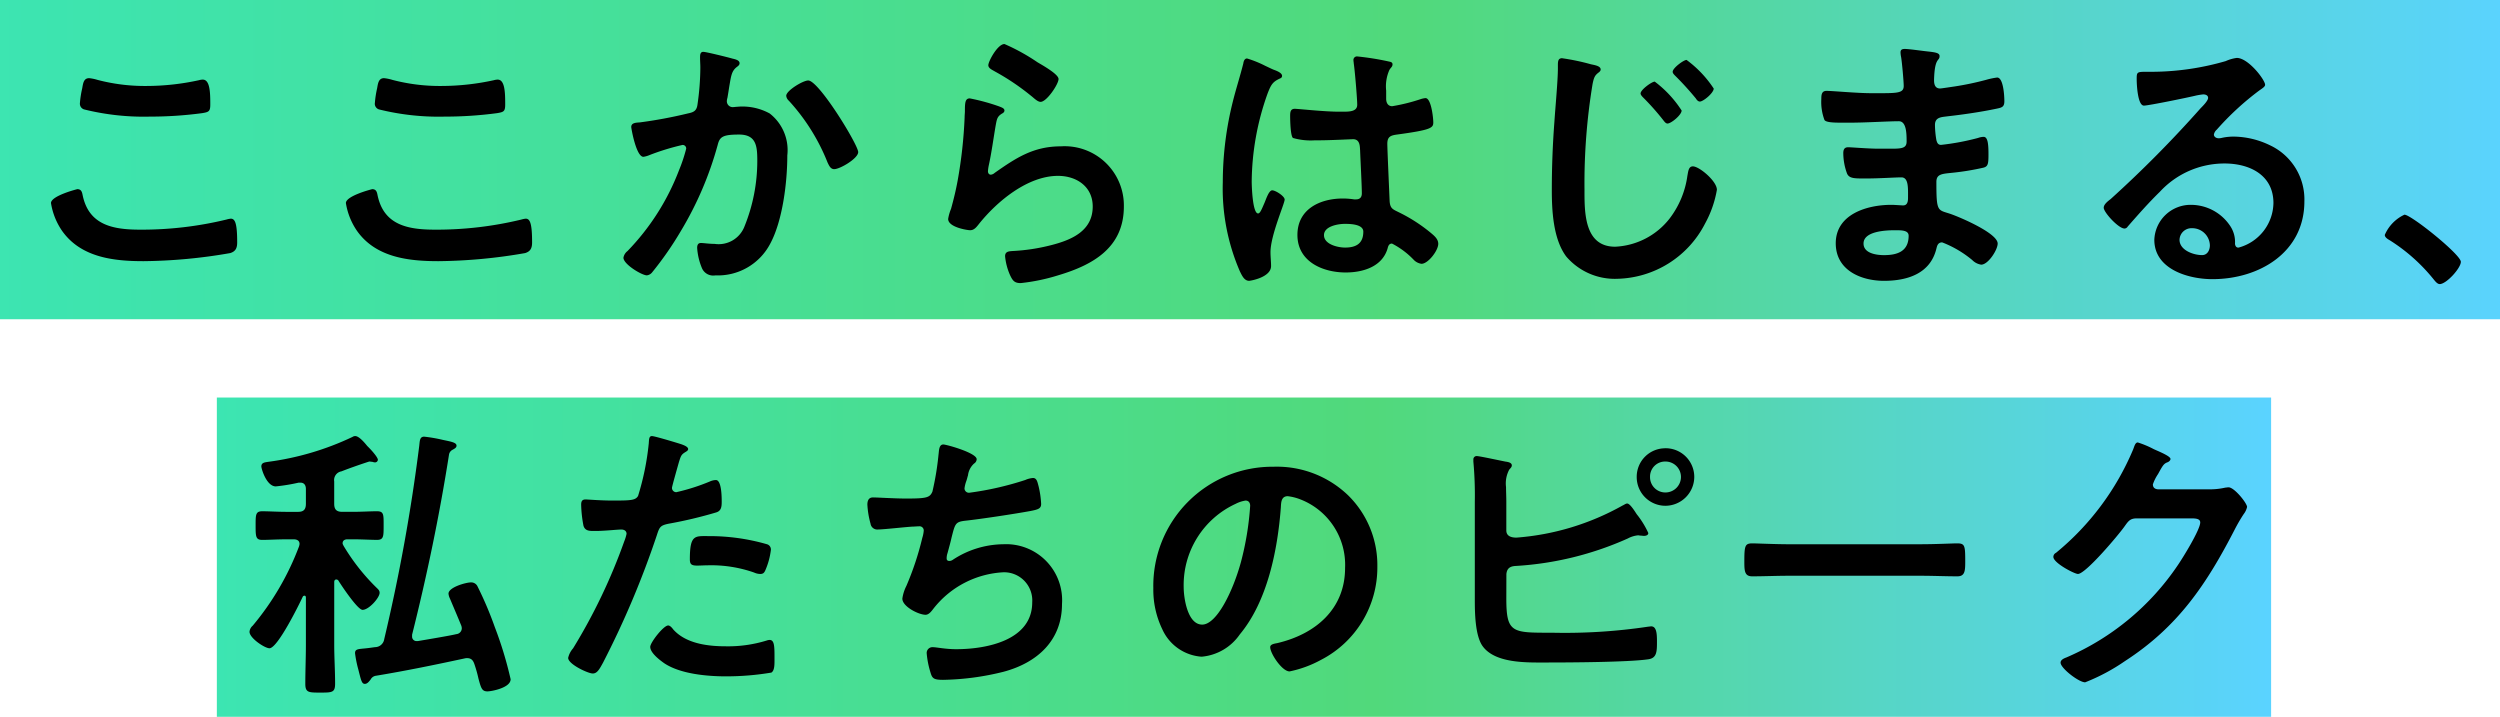
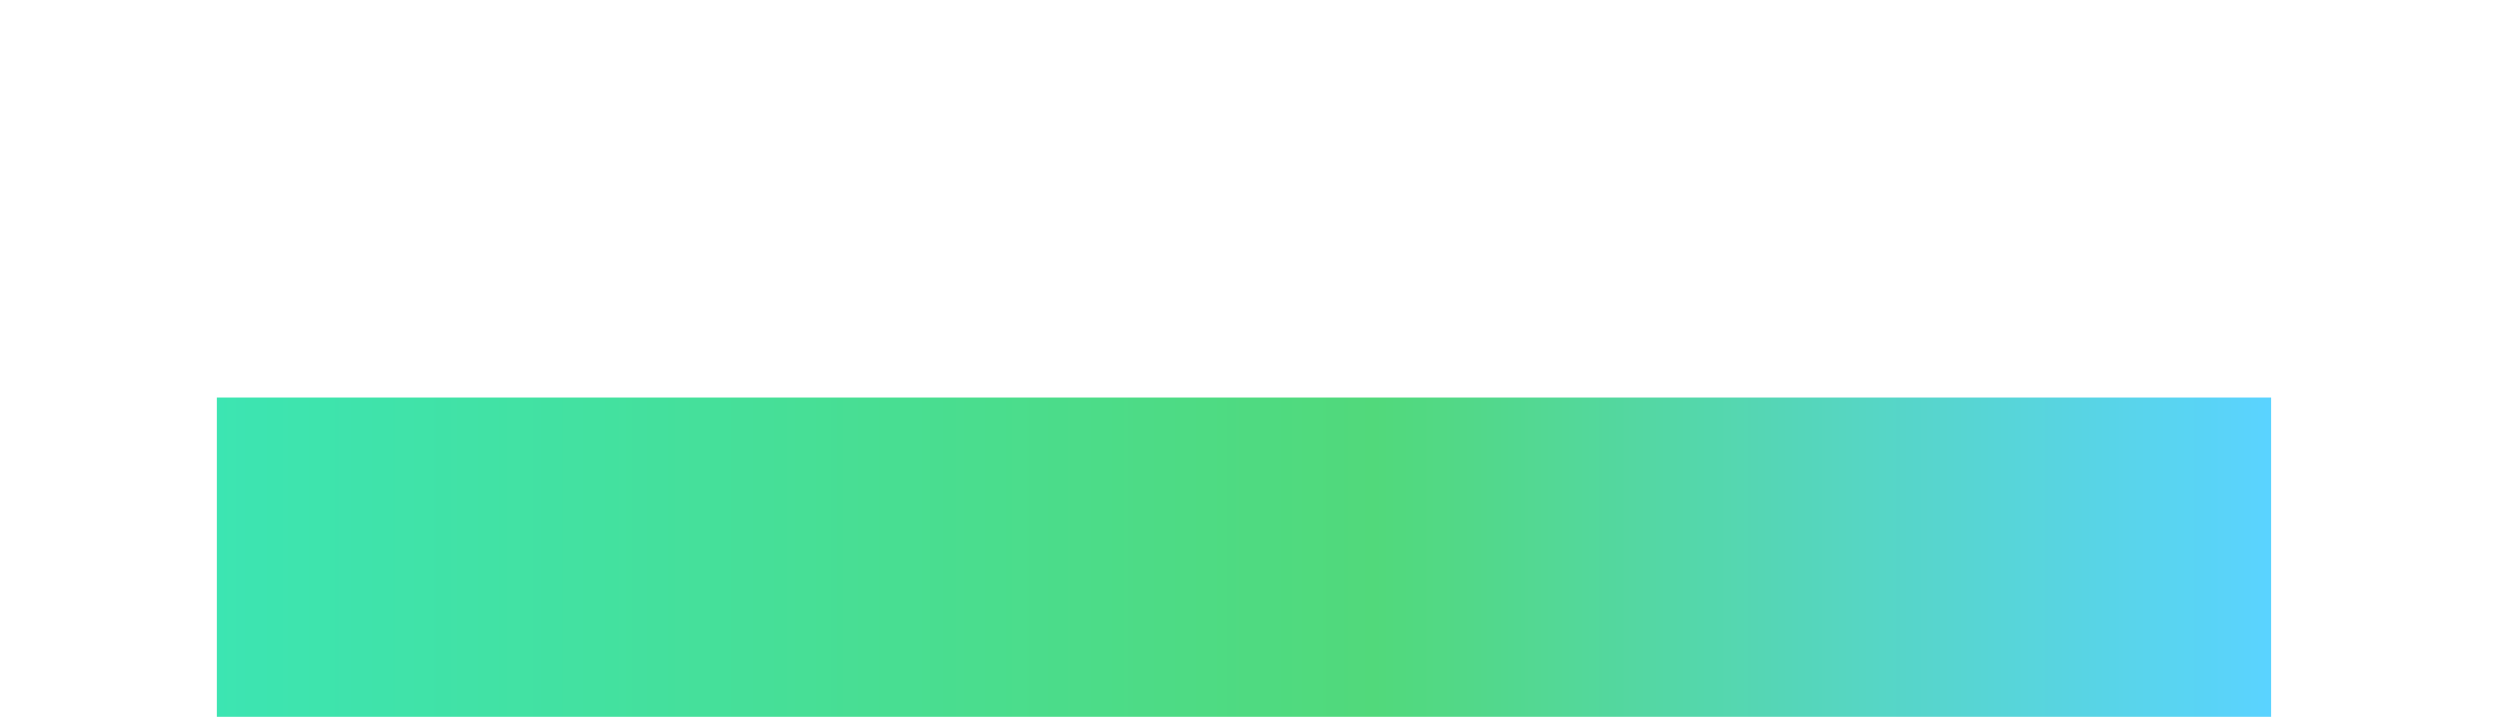
<svg xmlns="http://www.w3.org/2000/svg" width="226.451" height="64.927" viewBox="0 0 226.451 64.927">
  <defs>
    <linearGradient id="linear-gradient" x1="1.065" y1="0.5" x2="0" y2="0.5" gradientUnits="objectBoundingBox">
      <stop offset="0" stop-color="#3ae6b8" />
      <stop offset="0.591" stop-color="#51d97b" />
      <stop offset="1" stop-color="#5ad3ff" />
    </linearGradient>
  </defs>
  <g id="main_catch_2x" data-name="main_catch@2x" transform="translate(-825.297 -575.036)">
    <g id="グループ_2265" data-name="グループ 2265" transform="translate(6935.297 -42.964)">
-       <rect id="長方形_7409" data-name="長方形 7409" width="226.451" height="28.917" transform="translate(-5883.549 646.917) rotate(180)" fill="url(#linear-gradient)" />
      <rect id="長方形_7410" data-name="長方形 7410" width="186.076" height="28.917" transform="translate(-5904.282 682.927) rotate(180)" fill="url(#linear-gradient)" />
-       <path id="パス_11951" data-name="パス 11951" d="M-211.536-24.284a6.123,6.123,0,0,0,1.021,2.54c1.7,2.383,4.635,2.724,7.359,2.724a47.868,47.868,0,0,0,7.857-.733c.5-.157.629-.471.629-.969,0-1.7-.183-2.148-.576-2.148a2.088,2.088,0,0,0-.393.079,32.614,32.614,0,0,1-7.8.917c-2.462,0-4.688-.393-5.238-3.169-.052-.262-.131-.5-.471-.5C-209.179-25.541-211.536-24.939-211.536-24.284Zm2.619-9.035a.545.545,0,0,0,.367.55,22.463,22.463,0,0,0,5.971.655,35.729,35.729,0,0,0,4.74-.314c.6-.1.733-.157.733-.786,0-1.074-.026-2.252-.681-2.252a1.327,1.327,0,0,0-.34.052,22.279,22.279,0,0,1-4.74.524,16.865,16.865,0,0,1-4.452-.55,3.919,3.919,0,0,0-.759-.157c-.5,0-.55.471-.629.917A9.081,9.081,0,0,0-208.917-33.319Zm24.094,9.035a6.123,6.123,0,0,0,1.021,2.54c1.7,2.383,4.635,2.724,7.359,2.724a47.868,47.868,0,0,0,7.857-.733c.5-.157.629-.471.629-.969,0-1.7-.183-2.148-.576-2.148a2.088,2.088,0,0,0-.393.079,32.614,32.614,0,0,1-7.8.917c-2.462,0-4.688-.393-5.238-3.169-.052-.262-.131-.5-.471-.5C-182.466-25.541-184.823-24.939-184.823-24.284Zm2.619-9.035a.545.545,0,0,0,.367.55,22.463,22.463,0,0,0,5.971.655,35.729,35.729,0,0,0,4.74-.314c.6-.1.733-.157.733-.786,0-1.074-.026-2.252-.681-2.252a1.327,1.327,0,0,0-.34.052,22.279,22.279,0,0,1-4.74.524,16.865,16.865,0,0,1-4.452-.55,3.918,3.918,0,0,0-.759-.157c-.5,0-.55.471-.629.917A9.081,9.081,0,0,0-182.2-33.319Zm39.257-2.069c-.471,0-1.99.917-1.99,1.388a.678.678,0,0,0,.236.445,18.194,18.194,0,0,1,3.509,5.6c.131.262.262.6.6.6.524,0,2.174-.969,2.174-1.545C-138.416-29.548-141.978-35.388-142.947-35.388Zm-9.507-2.593c-.288,0-.288.314-.288.524,0,.314.026.6.026.89a24.148,24.148,0,0,1-.262,3.378c-.079.55-.34.681-.864.786a40.964,40.964,0,0,1-4.347.812c-.34.026-.786.026-.786.419,0,.131.445,2.7,1.1,2.7a2.174,2.174,0,0,0,.55-.157,21.37,21.37,0,0,1,2.986-.917.316.316,0,0,1,.34.34,14.373,14.373,0,0,1-.655,1.964,21.494,21.494,0,0,1-4.662,7.307.979.979,0,0,0-.367.6c0,.6,1.676,1.6,2.121,1.6a.719.719,0,0,0,.471-.262,30.119,30.119,0,0,0,2.619-3.771,30.975,30.975,0,0,0,3.326-7.778c.183-.733.445-.943,1.938-.943,1.571,0,1.65,1.074,1.65,2.383a15.773,15.773,0,0,1-1.152,5.919,2.508,2.508,0,0,1-2.724,1.6c-.524,0-.969-.079-1.231-.079s-.34.183-.34.445a5.683,5.683,0,0,0,.445,1.859,1.108,1.108,0,0,0,1.2.629,5.352,5.352,0,0,0,4.95-2.828c1.152-2.1,1.571-5.631,1.571-8.04a4.2,4.2,0,0,0-1.6-3.8,5.132,5.132,0,0,0-2.986-.6c-.1,0-.21.026-.314.026a.529.529,0,0,1-.576-.55,1.114,1.114,0,0,1,.052-.288c.079-.445.131-.812.183-1.126.157-.917.21-1.336.707-1.7.1-.079.21-.157.21-.314,0-.288-.445-.367-.655-.419C-150.2-37.483-152.192-37.981-152.454-37.981Zm24.146,4.216c-.419,0-.445.393-.445,1.152,0,.183-.026.367-.026.576a41.831,41.831,0,0,1-.629,5.709c-.157.864-.367,1.728-.6,2.567a4.023,4.023,0,0,0-.262.917c0,.759,1.755,1.021,1.99,1.021.367,0,.576-.288.786-.55,1.65-2.069,4.426-4.374,7.176-4.374,1.676,0,3.143.969,3.143,2.776,0,2.226-1.938,3.038-3.8,3.509a17.5,17.5,0,0,1-3.483.524c-.34.026-.655.052-.655.471a5.45,5.45,0,0,0,.445,1.7c.236.5.393.733.969.733a17.506,17.506,0,0,0,3.4-.707c3.169-.943,5.945-2.514,5.945-6.233a5.366,5.366,0,0,0-5.709-5.447c-2.488,0-4.059,1.048-6,2.409a.585.585,0,0,1-.34.157c-.183,0-.262-.157-.262-.314a3.973,3.973,0,0,1,.079-.55c.262-1.2.419-2.436.629-3.64.1-.524.131-.759.55-1.021.1-.052.236-.131.236-.288,0-.21-.288-.288-.471-.367A18.594,18.594,0,0,0-128.307-33.764Zm1.676-3.012c0,.288.34.419.6.576a21.436,21.436,0,0,1,3.3,2.226c.21.157.55.524.838.524.55,0,1.624-1.6,1.624-2.069,0-.445-1.519-1.283-1.912-1.519a18.114,18.114,0,0,0-2.986-1.65C-125.793-38.688-126.631-37.117-126.631-36.776Zm33.967,15.085c0,1.074-.655,1.44-1.65,1.44-.655,0-1.912-.288-1.912-1.126,0-.812,1.283-1.021,1.886-1.021C-93.842-22.4-92.664-22.372-92.664-21.691Zm-.524-15.871a.321.321,0,0,0-.367.367c0,.079.026.183.026.262.1.655.314,3.2.314,3.745,0,.576-.6.629-1.231.629h-.419c-1.362,0-3.693-.262-4.007-.262-.393,0-.419.314-.419.655s.026,1.833.262,1.99a5.816,5.816,0,0,0,1.99.21h.34c1.048,0,2.907-.1,3.116-.1.655,0,.6.733.629,1,.026.759.157,3.247.157,3.9,0,.34-.157.55-.524.55H-93.5a6.708,6.708,0,0,0-1.021-.079c-2.043,0-4.112.943-4.112,3.3,0,2.409,2.278,3.4,4.374,3.4,1.571,0,3.326-.524,3.8-2.2.052-.21.131-.419.393-.419a7.442,7.442,0,0,1,1.938,1.44,1.2,1.2,0,0,0,.733.393c.6,0,1.519-1.2,1.519-1.807,0-.445-.367-.733-.681-1A14.542,14.542,0,0,0-89.39-23.42c-.576-.288-.838-.34-.89-1.021-.026-.681-.21-4.688-.21-5.212,0-.655.314-.759.89-.838,3.09-.419,3.274-.6,3.274-1.1,0-.393-.183-2.2-.707-2.2a2.088,2.088,0,0,0-.393.079,16.65,16.65,0,0,1-2.619.655c-.393,0-.55-.314-.55-.681v-.733a3.645,3.645,0,0,1,.288-1.859c.131-.236.288-.288.288-.524,0-.157-.131-.21-.262-.236A24.783,24.783,0,0,0-93.188-37.562Zm-8.328.864a9.919,9.919,0,0,0-1.676-.681c-.236,0-.314.262-.34.445-.288,1.152-.655,2.278-.943,3.431a30.082,30.082,0,0,0-.917,7.333,18.858,18.858,0,0,0,1.545,8.066c.183.367.393.864.838.864.131,0,1.99-.314,1.99-1.336,0-.419-.052-.838-.052-1.257,0-1.519,1.283-4.4,1.283-4.766,0-.314-.838-.838-1.126-.838-.314,0-.576.864-.707,1.152-.262.6-.393.943-.576.943-.5,0-.576-2.488-.576-2.907a24.179,24.179,0,0,1,1.44-7.961c.314-.812.471-1.048,1.074-1.336.131-.052.236-.1.236-.262,0-.262-.471-.445-.681-.524C-100.861-36.383-101.175-36.54-101.516-36.7Zm38.131-.55c-.262,0-1.257.733-1.257,1.074,0,.131.131.262.236.367a27.26,27.26,0,0,1,1.859,2.043c.079.131.21.288.367.288.314,0,1.257-.786,1.257-1.179A10.076,10.076,0,0,0-63.385-37.248Zm-2.881,1.964c-.262,0-1.283.733-1.283,1.074,0,.131.157.288.236.367a22.986,22.986,0,0,1,1.833,2.069c.079.1.21.288.367.288.34,0,1.283-.786,1.283-1.179A10.112,10.112,0,0,0-66.265-35.283Zm-8.38-2.121c-.367,0-.393.262-.393.655v.288c0,1.074-.236,3.588-.314,4.793q-.236,3.1-.236,6.207c0,1.912.131,4.452,1.309,6.023a5.787,5.787,0,0,0,4.609,2.017,9.168,9.168,0,0,0,7.961-5,9.737,9.737,0,0,0,1.074-3.064c0-.786-1.6-2.121-2.174-2.121-.393,0-.419.445-.5.864A8.209,8.209,0,0,1-64.93-22.87a6.633,6.633,0,0,1-4.924,2.54c-2.828,0-2.776-3.169-2.776-5.212a55.267,55.267,0,0,1,.733-9.533c.131-.629.21-.786.6-1.074.079-.079.131-.131.131-.236,0-.314-.524-.393-.89-.471A19.987,19.987,0,0,0-74.646-37.4ZM-44.5-21.822c.6,0,1.231,0,1.231.5,0,1.414-1.021,1.755-2.226,1.755-.681,0-1.859-.157-1.859-1.048C-47.357-21.744-45.314-21.822-44.5-21.822Zm.89-16.421c-.236,0-.393.052-.393.314a2.293,2.293,0,0,0,.052.419c.079.445.236,2.2.236,2.619,0,.707-.655.655-2.959.655-1.283,0-3.483-.21-4.033-.21-.445,0-.471.367-.471.733a4.653,4.653,0,0,0,.288,1.912c.157.21.812.236,1.519.236h.786c1.414,0,3.509-.131,4.426-.131.681,0,.707,1.074.707,1.833,0,.576-.367.655-1.336.655h-1.179c-1,0-2.462-.131-2.776-.131-.367,0-.445.236-.445.55a5.417,5.417,0,0,0,.34,1.833c.21.471.707.445,1.781.445,1.126,0,2.593-.1,3.143-.1.655,0,.6.969.6,1.807,0,.262,0,.733-.445.733-.157,0-.759-.052-1.074-.052-2.174,0-5.028.838-5.028,3.483,0,2.436,2.278,3.4,4.374,3.4,2.121,0,4.19-.655,4.74-2.907.052-.183.1-.576.524-.576a9.75,9.75,0,0,1,2.724,1.6,1.436,1.436,0,0,0,.812.419c.629,0,1.493-1.336,1.493-1.912,0-.943-3.457-2.409-4.321-2.7-1.126-.367-1.231-.157-1.231-2.881,0-.733.524-.733,1.519-.838a23.171,23.171,0,0,0,2.7-.445c.471-.1.5-.367.5-1.231,0-1-.079-1.571-.445-1.571a1.691,1.691,0,0,0-.5.1,22.141,22.141,0,0,1-3.352.629c-.314,0-.367-.262-.419-.419a8.564,8.564,0,0,1-.131-1.388c0-.733.629-.707,1.179-.786,1.388-.157,3.012-.393,4.374-.681.5-.1.733-.157.733-.681,0-.445-.079-2.147-.655-2.147a6.736,6.736,0,0,0-1,.21,26.314,26.314,0,0,1-2.855.6c-.183.026-1.2.183-1.309.183-.471,0-.55-.393-.55-.759.052-2.121.5-1.676.5-2.174,0-.288-.367-.34-1.048-.419C-41.988-38.059-43.219-38.243-43.612-38.243ZM-15.982-20.46c0,.419-.21.89-.707.89-.786,0-2.043-.445-2.043-1.388a1.085,1.085,0,0,1,1.126-1.048A1.6,1.6,0,0,1-15.982-20.46Zm2.436-16.971a3.573,3.573,0,0,0-1,.288,24.271,24.271,0,0,1-6.626.969H-21.8c-.786,0-.812.052-.812.655,0,.445.079,2.409.655,2.409.419,0,4.112-.759,4.74-.917a6.283,6.283,0,0,1,.629-.1c.21,0,.445.079.445.314,0,.262-.471.733-.681.943a104.943,104.943,0,0,1-8.145,8.223c-.236.183-.629.471-.629.786,0,.419,1.336,1.886,1.886,1.886a.355.355,0,0,0,.288-.183c.943-1.074,1.886-2.148,2.907-3.143a7.95,7.95,0,0,1,5.866-2.567c2.278,0,4.426,1.048,4.426,3.588a4.256,4.256,0,0,1-3.169,4.033c-.21,0-.288-.157-.314-.34a2.6,2.6,0,0,0-.471-1.676,4.272,4.272,0,0,0-3.483-1.859,3.288,3.288,0,0,0-3.352,3.169c0,2.671,3.09,3.562,5.264,3.562,4.216,0,8.328-2.409,8.328-7.045a5.413,5.413,0,0,0-3.116-5.081,7.681,7.681,0,0,0-3.221-.786,4.976,4.976,0,0,0-1.074.1,1.533,1.533,0,0,1-.34.052c-.236,0-.445-.131-.445-.34a.783.783,0,0,1,.262-.445,25.362,25.362,0,0,1,3.8-3.509c.288-.21.576-.367.576-.55C-10.98-35.441-12.5-37.431-13.547-37.431ZM-.138-21.4c0,.236.288.393.471.5a16.13,16.13,0,0,1,3.981,3.562c.131.157.314.393.524.393.6,0,1.912-1.44,1.912-2.017,0-.655-4.5-4.269-5.107-4.269A3.577,3.577,0,0,0-.138-21.4Zm-188.308,37.11c0,1.179-.052,2.383-.052,3.562,0,.786.314.786,1.336.786,1.1,0,1.362,0,1.362-.812,0-1.179-.079-2.357-.079-3.536V10.05c0-.131.052-.236.183-.236a.238.238,0,0,1,.183.079c.288.471,1.755,2.671,2.2,2.671.576,0,1.545-1.1,1.545-1.545,0-.21-.131-.314-.262-.445a18.655,18.655,0,0,1-3.012-3.824c-.026-.079-.079-.131-.079-.21,0-.288.236-.367.445-.367h.445c.812,0,1.676.052,2.226.052.6,0,.6-.314.6-1.283,0-1,.026-1.309-.6-1.309s-1.414.052-2.226.052h-.917c-.524,0-.733-.21-.733-.733V.936a.8.8,0,0,1,.655-.917c.6-.236,1.545-.576,2.514-.89.1,0,.21.026.288.026a.765.765,0,0,0,.236.052.258.258,0,0,0,.262-.236c0-.21-.524-.812-.838-1.126l-.131-.131c-.21-.262-.733-.89-1.074-.89a.442.442,0,0,0-.262.079,25.589,25.589,0,0,1-7.621,2.252c-.34.052-.629.079-.629.419,0,.21.471,1.807,1.309,1.807a16.954,16.954,0,0,0,2.069-.34h.157c.367,0,.5.262.5.576V2.953c0,.524-.21.733-.707.733h-1.021c-.812,0-1.6-.052-2.226-.052-.6,0-.6.314-.6,1.257,0,1.021,0,1.336.6,1.336.55,0,1.388-.052,2.226-.052h.629c.262,0,.524.1.524.419a.971.971,0,0,1-.052.236A24.693,24.693,0,0,1-193.265,14a.816.816,0,0,0-.288.55c0,.576,1.388,1.493,1.807,1.493.733,0,2.671-3.928,3.012-4.662a.177.177,0,0,1,.157-.1c.1,0,.131.079.131.183ZM-178.18-2.285a164.286,164.286,0,0,1-3.169,17.494.847.847,0,0,1-.838.733c-.367.052-.707.1-1.074.131-.524.052-.733.079-.733.419a10.014,10.014,0,0,0,.288,1.44c.262,1.021.314,1.336.6,1.336.236,0,.393-.236.524-.393a.633.633,0,0,1,.471-.34c2.7-.445,5.395-1,8.04-1.571a.808.808,0,0,1,.236-.026c.393,0,.55.236.655.55a11.836,11.836,0,0,1,.367,1.309c.236.864.314,1.152.812,1.152.34,0,2.1-.314,2.1-1.1a34.45,34.45,0,0,0-1.44-4.74,32.312,32.312,0,0,0-1.545-3.64.635.635,0,0,0-.6-.393c-.471,0-2.043.445-2.043,1.021a1.256,1.256,0,0,0,.131.445c.34.812.681,1.6,1.021,2.436a.775.775,0,0,1,.052.262.539.539,0,0,1-.5.524c-.5.131-2.881.524-3.483.629h-.1a.4.4,0,0,1-.419-.419v-.157C-177.473,9.421-176.347,4-175.482-1.5a.6.6,0,0,1,.34-.445c.236-.131.34-.21.34-.367,0-.288-.524-.367-1.257-.524a13.217,13.217,0,0,0-1.676-.288C-178.154-3.123-178.128-2.7-178.18-2.285Zm22.549,16.263c-.419,0-1.624,1.545-1.624,1.938,0,.55.864,1.2,1.283,1.493,1.467.969,3.876,1.179,5.6,1.179a25.028,25.028,0,0,0,4.085-.34c.314-.183.288-.786.288-1.309,0-1.048,0-1.65-.445-1.65a.931.931,0,0,0-.262.052,11.83,11.83,0,0,1-3.719.524c-1.6,0-3.588-.236-4.74-1.519C-155.264,14.214-155.448,13.978-155.631,13.978Zm1.964-6c0,.445.131.576.655.576.34,0,.655-.026,1-.026a11.758,11.758,0,0,1,4.164.655,1.407,1.407,0,0,0,.55.131c.262,0,.367-.1.471-.34a6.579,6.579,0,0,0,.5-1.833.493.493,0,0,0-.367-.524,18.789,18.789,0,0,0-5.264-.733C-153.2,5.886-153.667,5.729-153.667,7.981ZM-157.1-3.176c-.262,0-.262.262-.288.655a24,24,0,0,1-.969,4.766c-.236.393-.629.419-2.3.419-1.126,0-2.226-.1-2.462-.1-.314,0-.393.183-.393.471a11.242,11.242,0,0,0,.21,1.912c.157.5.576.471,1.1.471.812,0,1.964-.131,2.331-.131.262,0,.471.131.471.393a3.994,3.994,0,0,1-.21.681,51.568,51.568,0,0,1-4.635,9.69,1.955,1.955,0,0,0-.445.864c0,.576,1.807,1.414,2.226,1.414.393,0,.6-.367.943-1a81.592,81.592,0,0,0,4.871-11.549c.236-.733.314-.864,1.074-1.021a39.407,39.407,0,0,0,4.295-1.021c.445-.131.5-.5.5-.943,0-.393,0-1.99-.524-1.99a1.407,1.407,0,0,0-.55.131,18.473,18.473,0,0,1-3.038.969.386.386,0,0,1-.393-.393c0-.131.55-2.043.629-2.331.183-.576.21-.681.6-.917.079-.052.236-.131.236-.262,0-.288-.733-.471-.969-.55C-155.134-2.652-156.862-3.176-157.1-3.176Zm26.4.759c-.419,0-.393.576-.445.943a25.175,25.175,0,0,1-.55,3.326c-.236.55-.524.629-2.383.629-1.048,0-2.593-.1-2.959-.1-.131,0-.55-.026-.55.655A7.948,7.948,0,0,0-137.3,4.76a.615.615,0,0,0,.681.524c.524,0,2.567-.236,3.169-.262.157,0,.393-.026.55-.026a.378.378,0,0,1,.419.393,2.9,2.9,0,0,1-.131.655,26.424,26.424,0,0,1-1.44,4.347,3.7,3.7,0,0,0-.367,1.152c0,.733,1.493,1.467,2.1,1.467.314,0,.55-.34.733-.576a8.614,8.614,0,0,1,6.338-3.274,2.552,2.552,0,0,1,2.593,2.724c0,3.457-4.164,4.243-6.888,4.243-1,0-1.781-.183-2.121-.183a.522.522,0,0,0-.55.55,8.076,8.076,0,0,0,.34,1.728c.157.55.288.681,1.152.681a23.957,23.957,0,0,0,5.474-.733c3.038-.812,5.29-2.828,5.29-6.128a5.073,5.073,0,0,0-5.316-5.421,8.437,8.437,0,0,0-4.583,1.414.549.549,0,0,1-.288.1c-.183,0-.262-.079-.262-.236a1.483,1.483,0,0,1,.079-.471c.157-.576.288-1.048.367-1.414.314-1.231.34-1.414,1.2-1.519,1.467-.157,4.557-.629,5.971-.89.655-.131.943-.21.943-.629a8.373,8.373,0,0,0-.236-1.624c-.1-.367-.157-.733-.5-.733a2.168,2.168,0,0,0-.707.183,28.02,28.02,0,0,1-5.054,1.152.4.4,0,0,1-.445-.393A2.976,2.976,0,0,1-128.63.91c.079-.21.1-.367.157-.524a1.707,1.707,0,0,1,.55-1.074.487.487,0,0,0,.236-.393C-127.687-1.657-130.437-2.416-130.7-2.416Zm27.368,5.081c.288,0,.419.21.419.471a26.634,26.634,0,0,1-.838,5.107c-.733,2.671-2.2,5.657-3.509,5.657-1.336,0-1.676-2.436-1.676-3.4a8.1,8.1,0,0,1,4.714-7.542A2.946,2.946,0,0,1-103.332,2.664ZM-100.817-.4a10.789,10.789,0,0,0-10.868,11,8.209,8.209,0,0,0,.812,3.719,4.221,4.221,0,0,0,3.562,2.488,4.691,4.691,0,0,0,3.457-2.017c2.514-3.012,3.431-7.673,3.719-11.5.026-.445.026-1.021.629-1.021a4.574,4.574,0,0,1,1,.236,6.353,6.353,0,0,1,4.19,6.259c0,3.745-2.7,6-6.128,6.809-.262.052-.655.1-.655.367,0,.576,1.074,2.2,1.755,2.2A10.189,10.189,0,0,0-96.5,17.095a9.41,9.41,0,0,0,5.107-8.459,8.858,8.858,0,0,0-2.645-6.443A9.314,9.314,0,0,0-100.817-.4Zm35.512-.471A1.4,1.4,0,0,1-63.891.517a1.408,1.408,0,0,1-1.414,1.414A1.386,1.386,0,0,1-66.693.517,1.364,1.364,0,0,1-65.305-.871Zm0-1.2A2.582,2.582,0,0,0-67.9.517a2.6,2.6,0,0,0,2.593,2.619A2.627,2.627,0,0,0-62.686.517,2.6,2.6,0,0,0-65.305-2.076Zm-14.4,11.392c.052-.524.34-.707.838-.733A28.956,28.956,0,0,0-68.71,6.1a2.463,2.463,0,0,1,.943-.288c.052,0,.131.026.21.026.1,0,.21.026.314.026.157,0,.393-.052.393-.262A8.1,8.1,0,0,0-67.9,3.9c-.157-.236-.6-.969-.864-.969-.131,0-.288.131-.419.183a23.18,23.18,0,0,1-9.611,2.907c-.471,0-.917-.131-.917-.655V2.8c0-.5-.026-.943-.026-1.362a2.644,2.644,0,0,1,.288-1.571c.131-.157.236-.236.236-.393,0-.262-.393-.314-.576-.34-.419-.079-2.357-.5-2.593-.5a.294.294,0,0,0-.314.288v.21a33.582,33.582,0,0,1,.131,3.64v8.878c0,1.152.026,3.2.681,4.164,1.126,1.624,4.059,1.519,5.814,1.519,2.043,0,7.385-.026,9.192-.288.812-.1.812-.707.812-1.65,0-.707-.052-1.336-.524-1.336-.079,0-.183.026-.262.026a50.841,50.841,0,0,1-8.721.55c-3.614,0-4.138.052-4.138-3.116Zm25.534-2.7c-1.1,0-2.907-.079-3.247-.079-.681,0-.733.21-.733,1.676,0,.812.026,1.309.707,1.309,1.1,0,2.2-.052,3.274-.052h12.047c1.074,0,2.174.052,3.274.052.681,0,.707-.5.707-1.336,0-1.44-.026-1.65-.733-1.65-.34,0-2.043.079-3.247.079Zm33.47-4.976c-.262-.026-.445-.157-.445-.445a3.966,3.966,0,0,1,.471-.943c.445-.812.524-.943.89-1.074.1-.052.236-.157.236-.288,0-.288-1.336-.786-1.571-.917A8.737,8.737,0,0,0-22.512-2.6c-.236,0-.314.367-.419.629A24.209,24.209,0,0,1-29.924,7.4a.411.411,0,0,0-.236.367c0,.55,1.912,1.545,2.226,1.545.707,0,3.719-3.588,4.216-4.3.34-.471.5-.733,1.1-.733h4.976c.367,0,.786.026.786.367,0,.655-1.571,3.2-2.017,3.85a23.207,23.207,0,0,1-10.109,8.38c-.21.079-.524.21-.524.471,0,.5,1.65,1.781,2.226,1.781a17.736,17.736,0,0,0,3.588-1.912c4.819-3.116,7.385-6.94,9.952-11.916A15.42,15.42,0,0,1-12.927,3.9a1.662,1.662,0,0,0,.314-.655c0-.34-1.152-1.781-1.676-1.781-.1,0-.21.026-.288.026a6.227,6.227,0,0,1-1.467.157Z" transform="translate(-5893.846 660.677)" />
    </g>
  </g>
</svg>